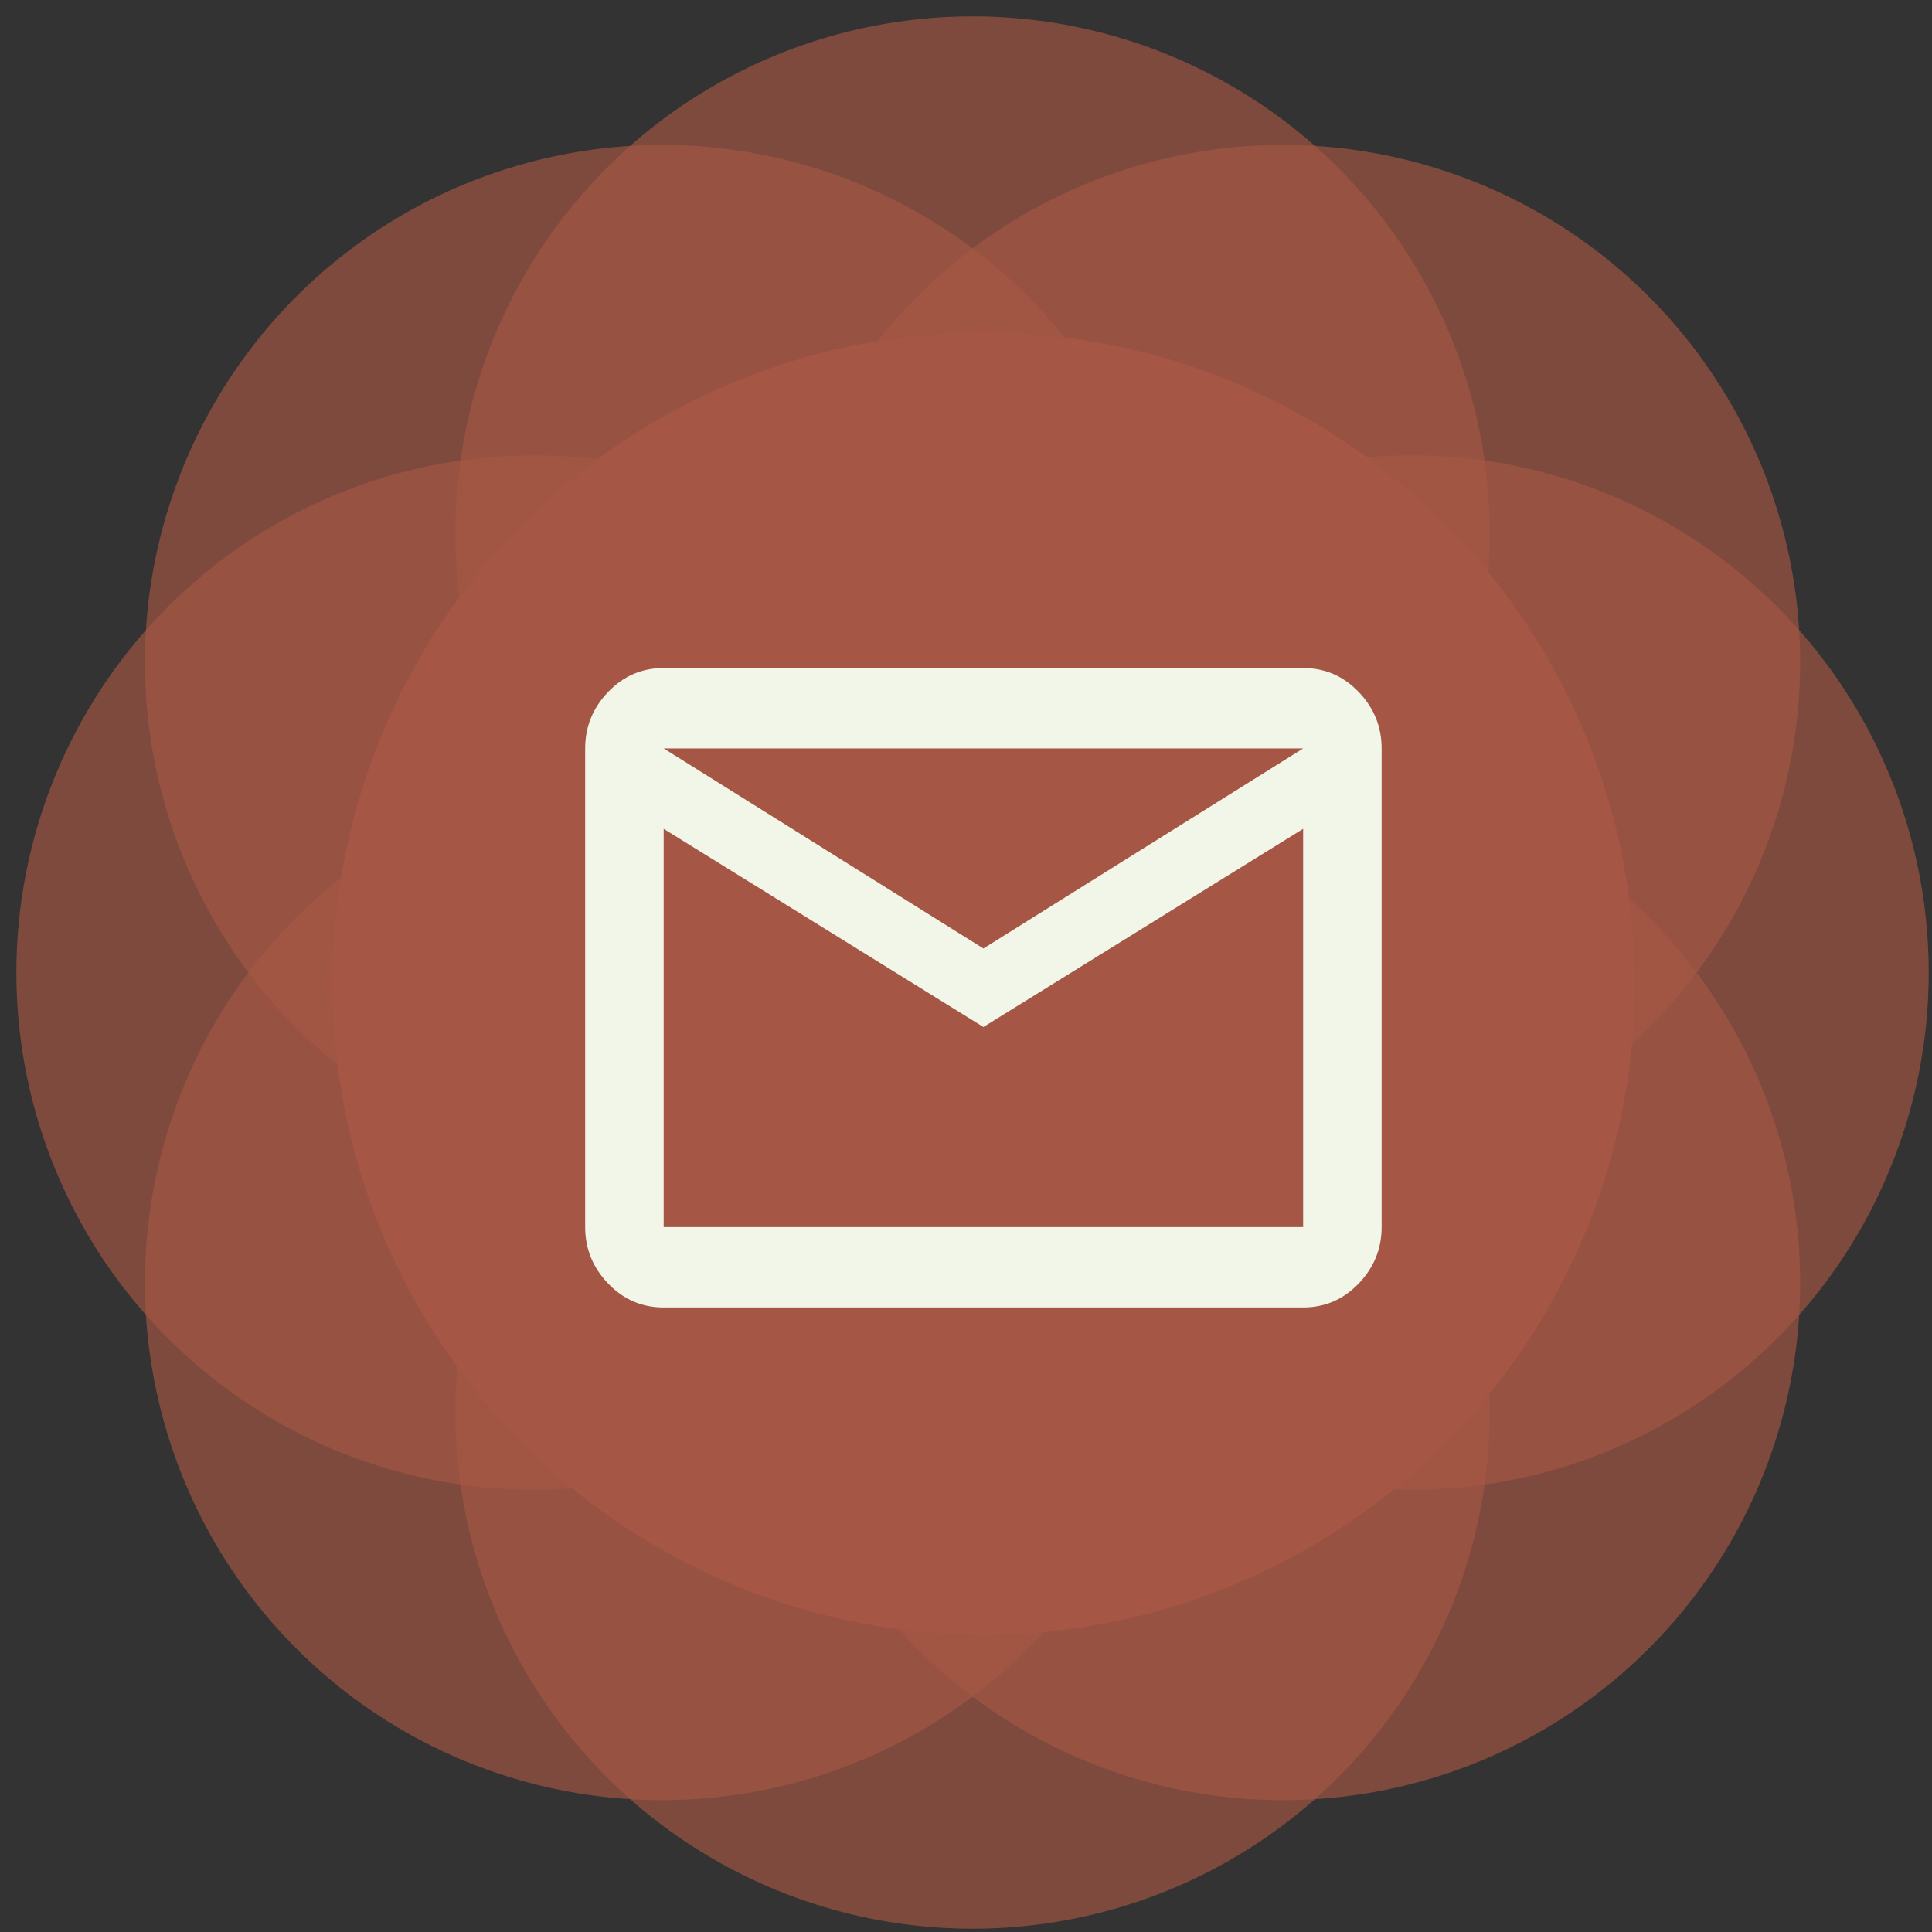
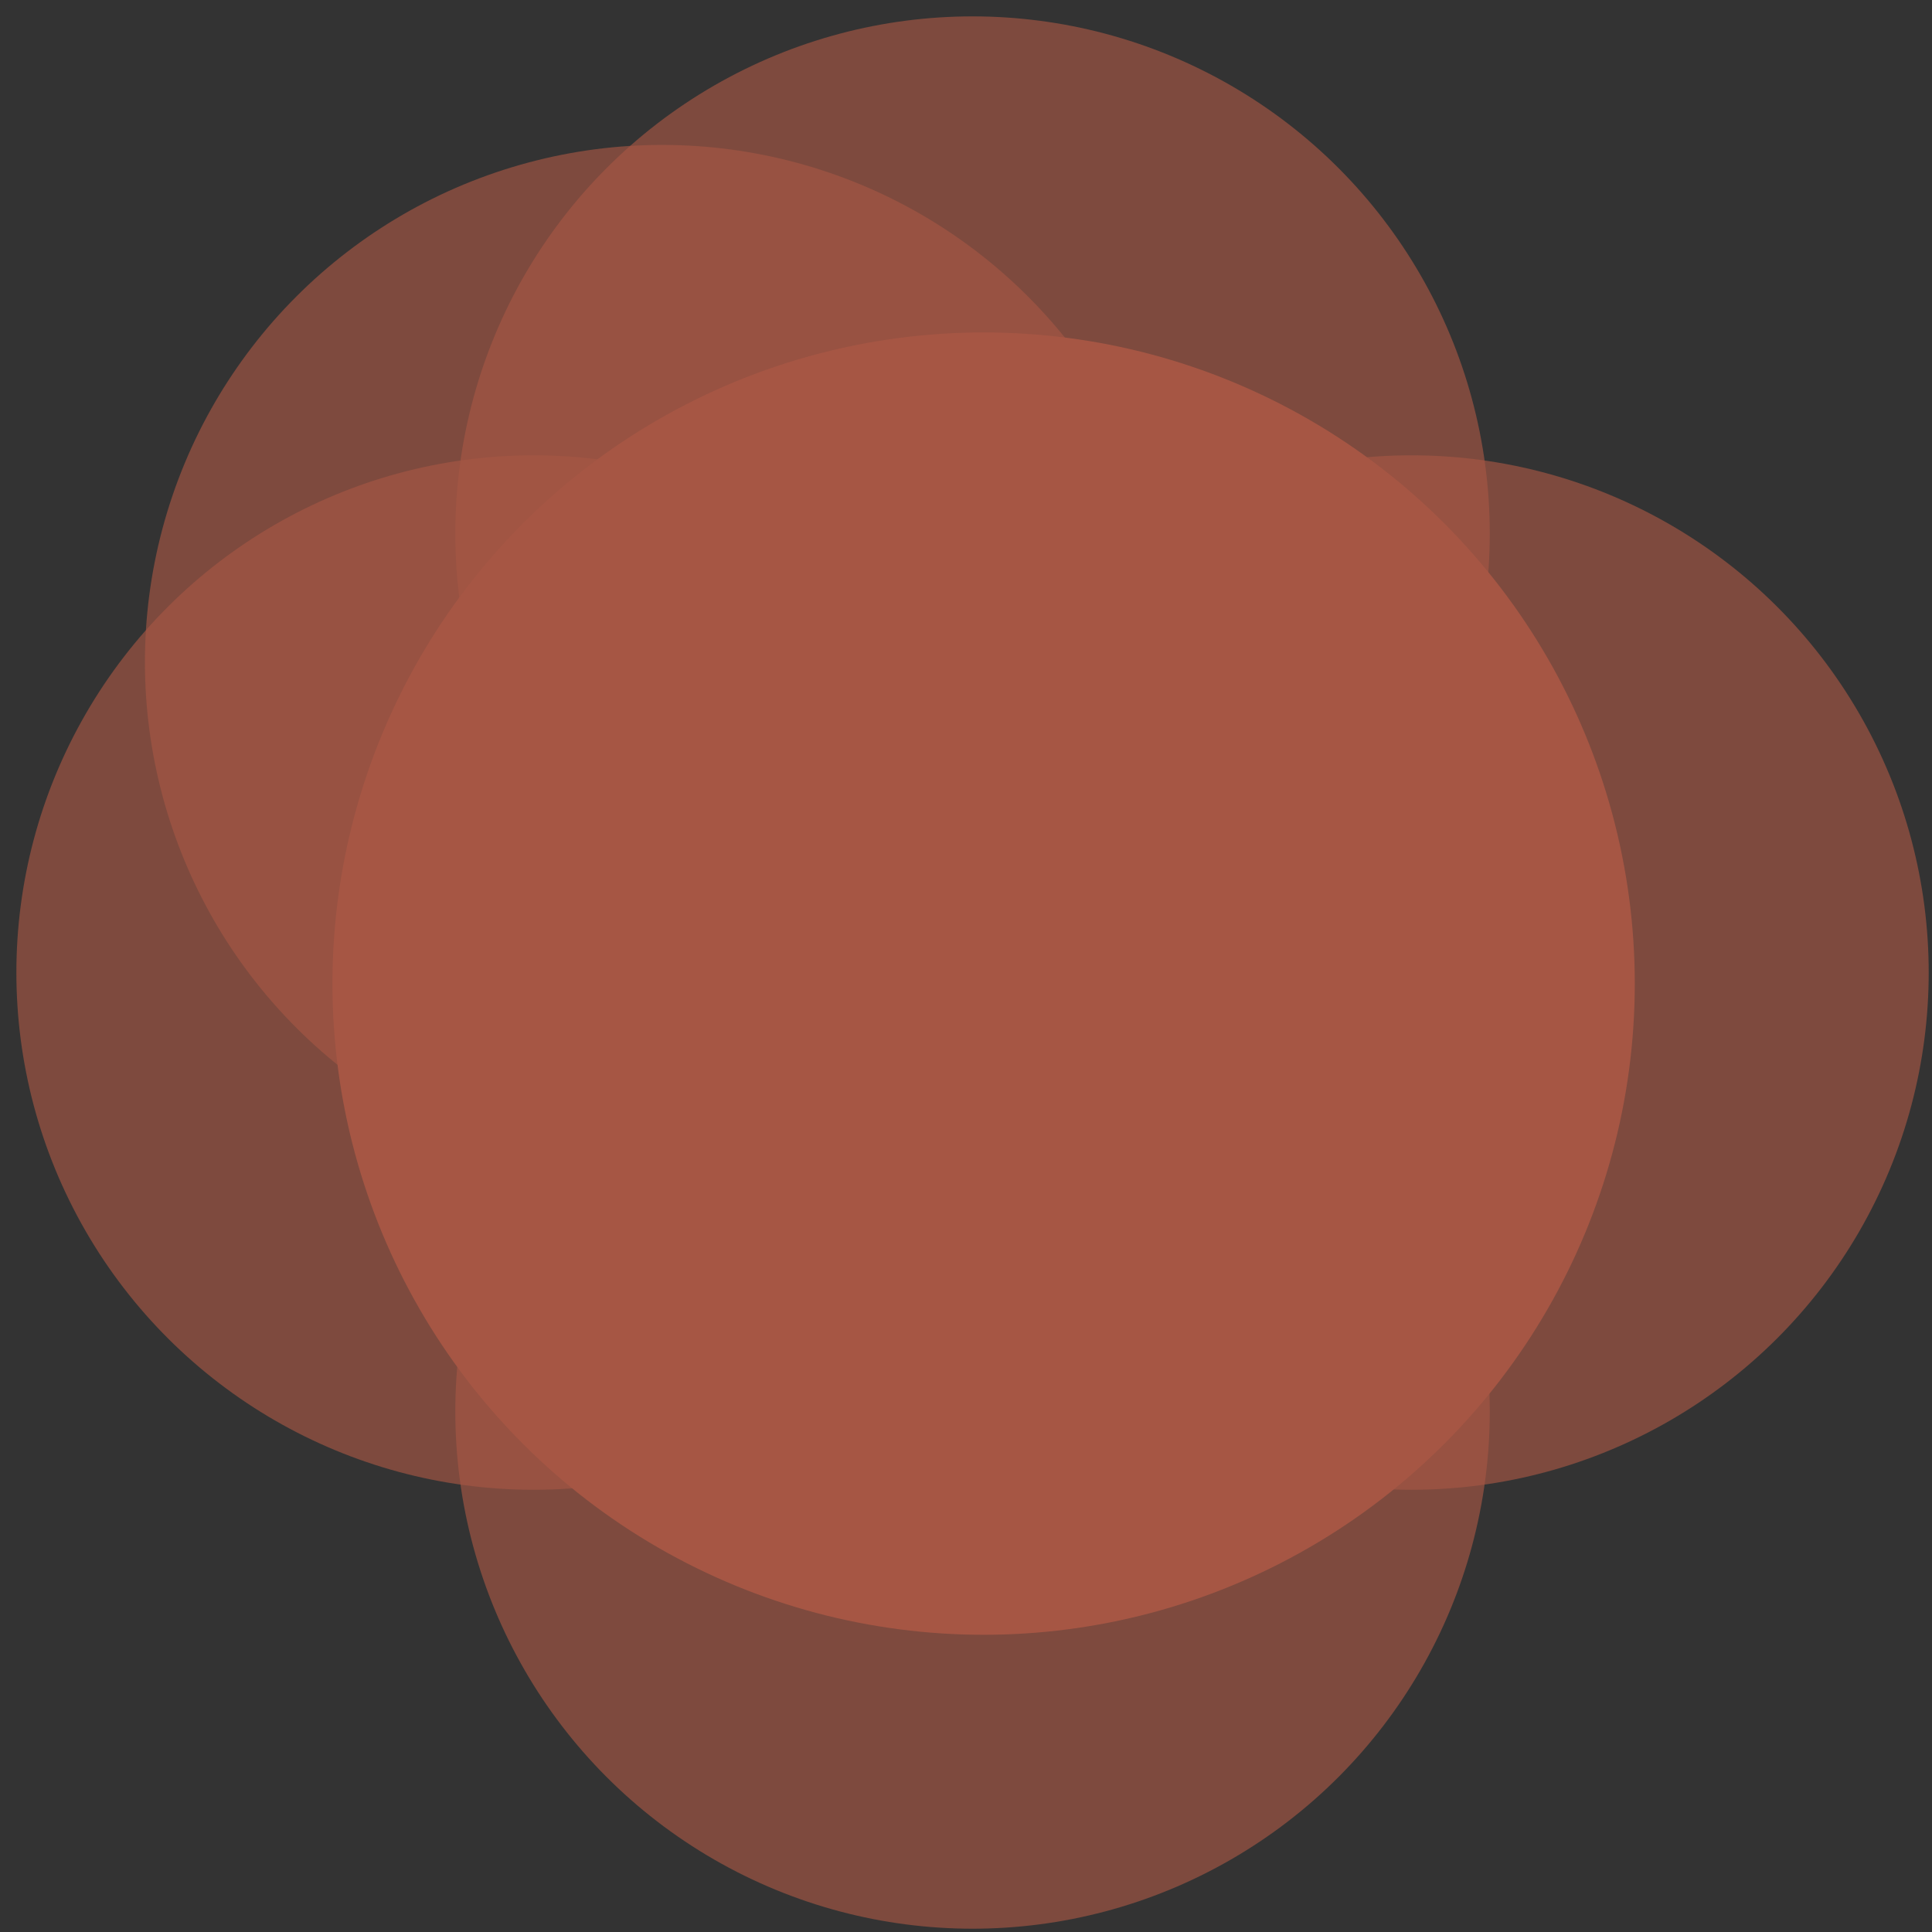
<svg xmlns="http://www.w3.org/2000/svg" width="111" height="111" viewBox="0 0 111 111">
  <rect x="0" y="0" width="111" height="111" fill="#333333" stroke="none" />
  <g fill="none" fill-rule="evenodd">
    <g fill="#A65644" transform="translate(-4 -4)">
      <circle cx="59.876" cy="85.094" r="29.717" opacity=".65" />
      <circle cx="59.876" cy="34.658" r="29.717" opacity=".65" />
      <circle cx="34.658" cy="59.876" r="29.717" opacity=".65" transform="rotate(90 34.658 59.876)" />
      <circle cx="85.094" cy="59.876" r="29.717" opacity=".65" transform="rotate(90 85.094 59.876)" />
-       <circle cx="42.044" cy="77.708" r="29.717" opacity=".65" transform="rotate(45 42.044 77.708)" />
-       <circle cx="77.708" cy="42.044" r="29.717" opacity=".65" transform="rotate(45 77.708 42.044)" />
      <circle cx="42.044" cy="42.044" r="29.717" opacity=".65" transform="rotate(135 42.044 42.044)" />
-       <circle cx="77.708" cy="77.708" r="29.717" opacity=".65" transform="rotate(135 77.708 77.708)" />
      <circle cx="60.512" cy="60.512" r="37.412" />
    </g>
-     <path fill="#F1F6E8" fill-rule="nonzero" d="M78.87 79.12c1.247 0 2.31-.458 3.19-1.375.88-.917 1.32-1.998 1.32-3.245V47c0-1.247-.44-2.328-1.32-3.245-.88-.917-1.943-1.375-3.19-1.375H42.13c-1.247 0-2.31.458-3.19 1.375-.88.917-1.32 1.998-1.32 3.245v27.5c0 1.247.44 2.328 1.32 3.245.88.917 1.943 1.375 3.19 1.375h36.74zM60.5 58.495L42.13 47h36.74L60.5 58.495zM78.87 74.5H42.13V51.62L60.5 63.005 78.87 51.62V74.5z" transform="translate(-4 -4)" />
  </g>
</svg>